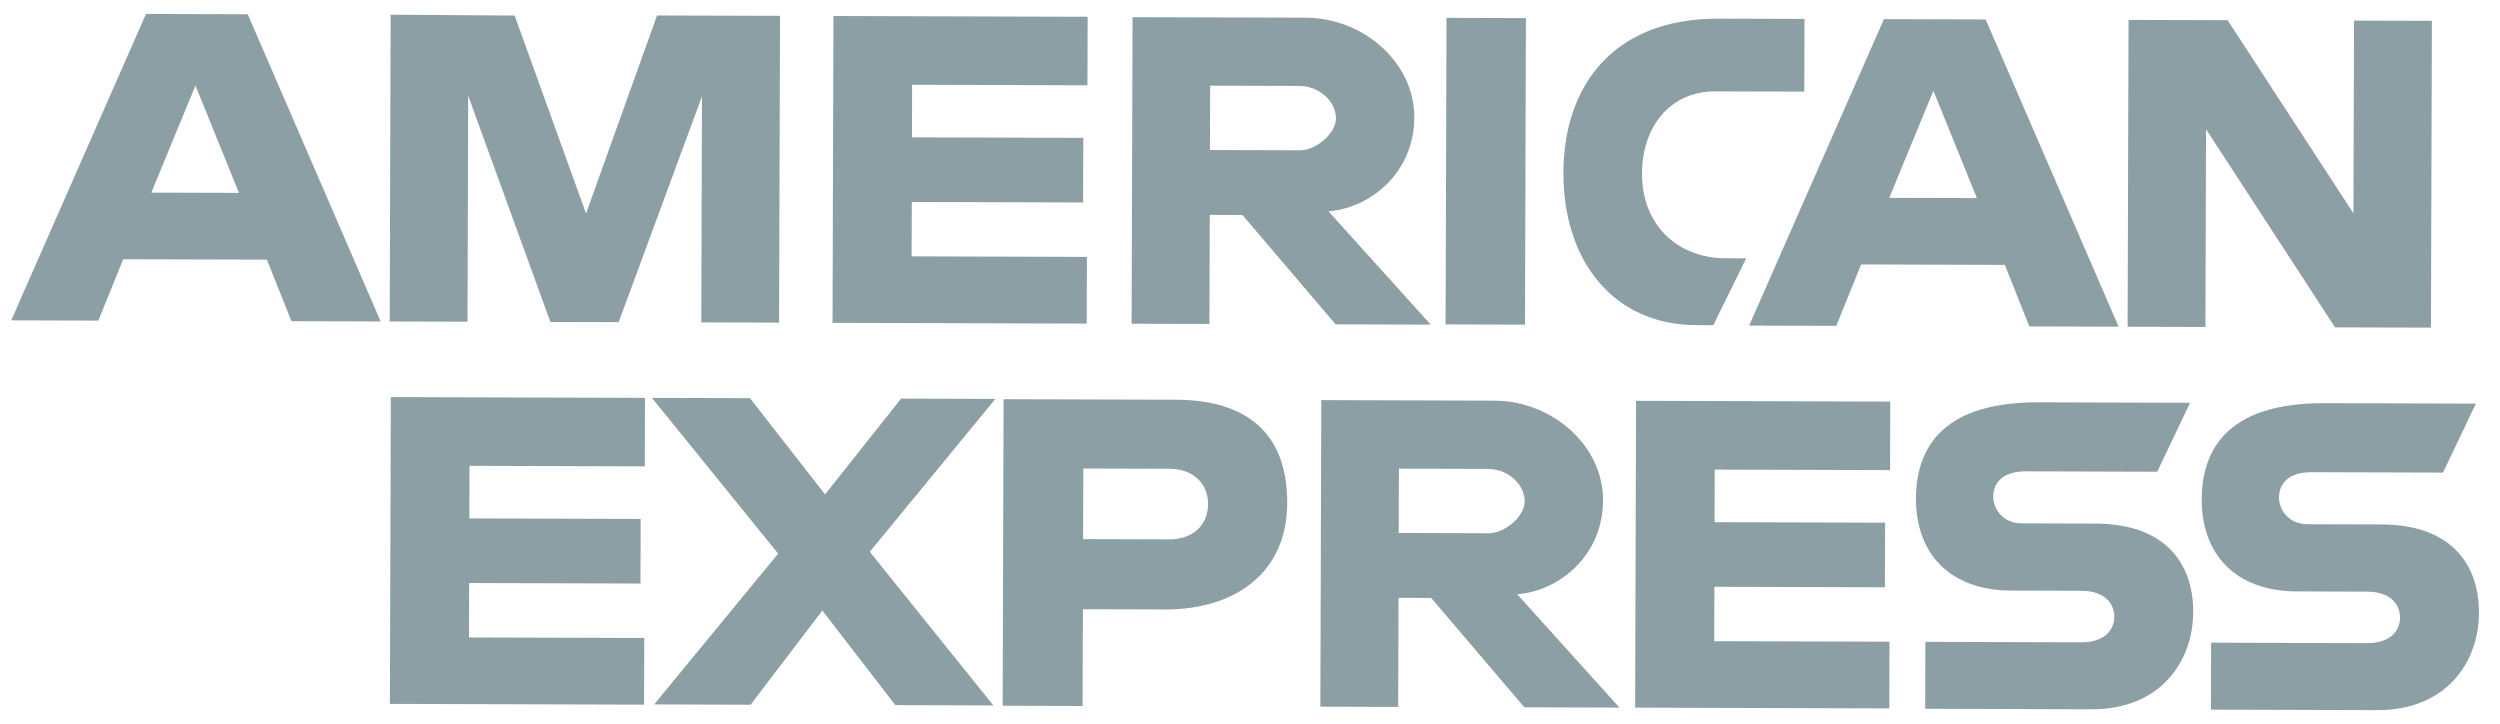
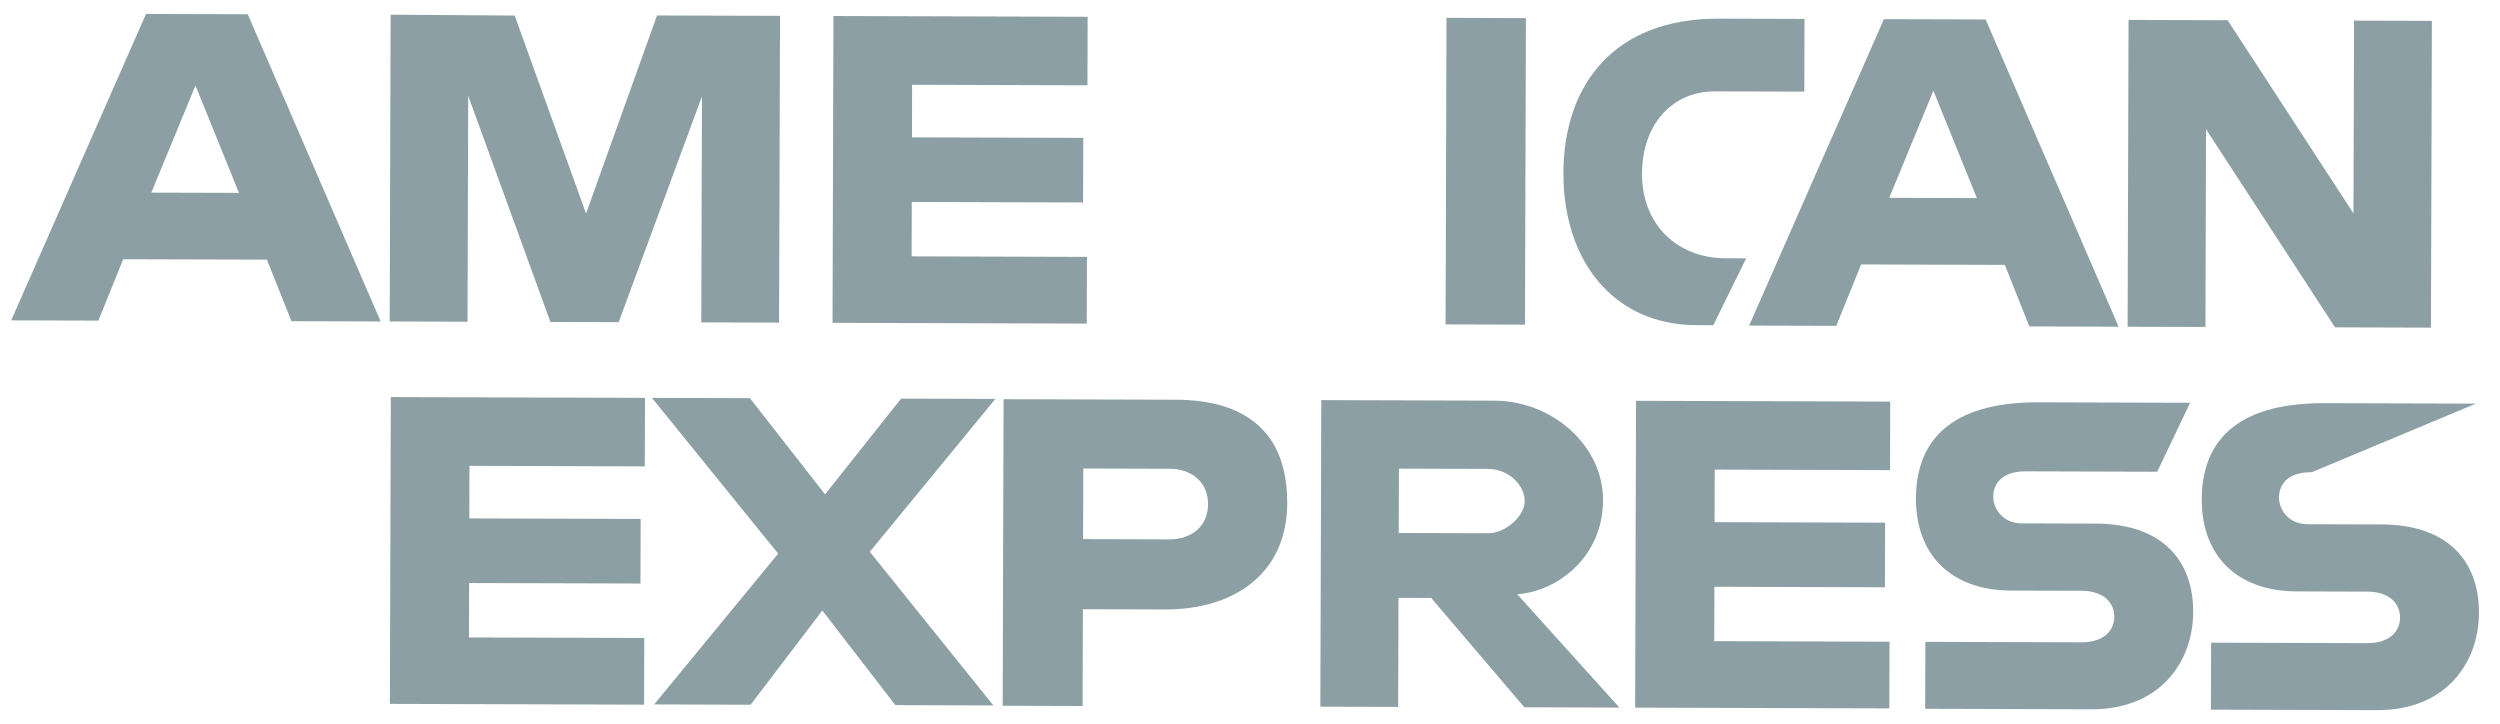
<svg xmlns="http://www.w3.org/2000/svg" width="107" height="31" viewBox="0 0 107 31" fill="none">
  <path d="M6.249 0.597L0.48 13.711L4.209 13.722L5.274 11.095L11.424 11.113L12.474 13.747L16.293 13.759L10.603 0.61L6.261 0.597L6.249 0.597ZM8.366 3.659L10.228 8.255L6.476 8.244L8.366 3.659Z" fill="#8C9FA4" />
  <path d="M16.679 13.748L16.719 0.628L22.028 0.666L25.083 9.139L28.121 0.662L33.385 0.678L33.345 13.809L30.014 13.799L30.044 4.127L26.479 13.789L23.557 13.78L20.039 4.097L20.01 13.769L16.679 13.759L16.679 13.748Z" fill="#8C9FA4" />
  <path d="M35.632 13.806L35.672 0.685L46.551 0.718L46.543 3.651L39.039 3.628L39.033 5.879L46.365 5.901L46.357 8.666L39.024 8.644L39.017 10.972L46.52 10.995L46.512 13.85L35.632 13.817L35.632 13.806Z" fill="#8C9FA4" />
-   <path d="M48.473 0.724L48.433 13.855L51.764 13.865L51.778 9.197L53.176 9.201L57.164 13.882L61.234 13.894L56.86 9.045C58.657 8.904 60.526 7.388 60.533 5.025C60.54 2.663 58.34 0.765 55.885 0.757L48.473 0.735L48.473 0.724ZM51.795 3.667L55.603 3.678C56.513 3.681 57.181 4.388 57.179 5.06C57.177 5.732 56.311 6.434 55.64 6.432L51.786 6.421L51.795 3.656L51.795 3.667Z" fill="#8C9FA4" />
  <path d="M65.27 13.895L61.871 13.885L61.91 0.764L65.309 0.775L65.27 13.906L65.27 13.895Z" fill="#8C9FA4" />
  <path d="M73.34 13.919L72.601 13.916C69.043 13.906 66.902 11.145 66.914 7.395C66.925 3.645 69.071 0.785 73.55 0.799L77.233 0.81L77.224 3.922L73.404 3.911C71.585 3.905 70.285 5.3 70.279 7.439C70.272 9.577 71.746 11.048 73.86 11.054L74.736 11.057L73.329 13.919L73.34 13.919Z" fill="#8C9FA4" />
  <path d="M80.632 0.82L74.863 13.935L78.592 13.946L79.657 11.318L85.807 11.337L86.856 13.971L90.676 13.982L84.986 0.833L80.643 0.82L80.632 0.82ZM82.749 3.883L84.611 8.478L80.859 8.467L82.749 3.883Z" fill="#8C9FA4" />
  <path d="M91.062 13.973L91.102 0.852L95.342 0.865L100.728 9.132L100.753 0.882L104.084 0.892L104.045 14.023L99.941 14.011L94.418 5.531L94.393 13.994L91.062 13.984L91.062 13.973Z" fill="#8C9FA4" />
  <path d="M16.687 30.126L16.727 16.995L27.606 17.028L27.597 19.961L20.094 19.938L20.087 22.188L27.42 22.21L27.412 24.975L20.079 24.953L20.072 27.282L27.575 27.305L27.567 30.159L16.687 30.126Z" fill="#8C9FA4" />
  <path d="M69.984 30.287L70.023 17.155L80.903 17.188L80.894 20.121L73.391 20.099L73.384 22.349L80.683 22.371L80.674 25.136L73.376 25.114L73.369 27.442L80.872 27.465L80.863 30.32L69.984 30.287Z" fill="#8C9FA4" />
  <path d="M27.988 30.16L33.305 23.695L27.902 17.029L32.097 17.041L35.313 21.16L38.566 17.061L42.602 17.073L37.227 23.617L42.517 30.193L38.322 30.18L35.196 26.13L32.126 30.162L27.988 30.149L27.988 30.16Z" fill="#8C9FA4" />
  <path d="M42.953 17.075L42.914 30.206L46.335 30.217L46.348 26.075L49.861 26.085C52.828 26.094 55.084 24.545 55.093 21.534C55.102 18.522 53.344 17.117 50.32 17.108L42.953 17.086L42.953 17.075ZM46.366 20.052L50.061 20.063C51.016 20.066 51.708 20.65 51.705 21.579C51.702 22.508 51.018 23.088 50.04 23.086L46.357 23.075L46.366 20.052Z" fill="#8C9FA4" />
  <path d="M56.551 17.114L56.511 30.246L59.842 30.256L59.856 25.588L61.255 25.592L65.242 30.272L69.312 30.285L64.938 25.435C66.735 25.295 68.604 23.778 68.611 21.416C68.618 19.054 66.418 17.155 63.963 17.148L56.551 17.125L56.551 17.114ZM59.873 20.057L63.681 20.069C64.591 20.072 65.259 20.779 65.257 21.451C65.255 22.122 64.389 22.825 63.718 22.823L59.865 22.811L59.873 20.046L59.873 20.057Z" fill="#8C9FA4" />
  <path d="M82.397 30.325L82.405 27.471L89.079 27.491C90.068 27.494 90.49 26.969 90.492 26.398C90.493 25.827 90.074 25.288 89.085 25.285L86.073 25.276C83.458 25.268 81.996 23.697 82.003 21.334C82.01 18.972 83.357 17.208 87.245 17.219L93.736 17.239L92.329 20.19L86.713 20.173C85.645 20.17 85.313 20.729 85.312 21.255C85.31 21.781 85.718 22.398 86.536 22.4L89.696 22.41C92.618 22.419 93.875 24.057 93.869 26.195C93.862 28.334 92.446 30.367 89.513 30.358L82.408 30.336L82.397 30.325Z" fill="#8C9FA4" />
-   <path d="M94.627 30.362L94.636 27.507L101.309 27.527C102.298 27.53 102.72 27.005 102.722 26.434C102.724 25.863 102.305 25.325 101.316 25.322L98.303 25.312C95.688 25.305 94.227 23.733 94.234 21.371C94.241 19.009 95.588 17.244 99.476 17.256L105.967 17.275L104.56 20.227L98.944 20.21C97.875 20.206 97.544 20.765 97.542 21.291C97.54 21.817 97.948 22.434 98.766 22.437L101.927 22.446C104.849 22.455 106.106 24.093 106.099 26.232C106.093 28.37 104.677 30.403 101.744 30.394L94.638 30.373L94.627 30.362Z" fill="#8C9FA4" />
+   <path d="M94.627 30.362L94.636 27.507L101.309 27.527C102.298 27.53 102.72 27.005 102.722 26.434C102.724 25.863 102.305 25.325 101.316 25.322L98.303 25.312C95.688 25.305 94.227 23.733 94.234 21.371C94.241 19.009 95.588 17.244 99.476 17.256L105.967 17.275L98.944 20.21C97.875 20.206 97.544 20.765 97.542 21.291C97.54 21.817 97.948 22.434 98.766 22.437L101.927 22.446C104.849 22.455 106.106 24.093 106.099 26.232C106.093 28.37 104.677 30.403 101.744 30.394L94.638 30.373L94.627 30.362Z" fill="#8C9FA4" />
</svg>